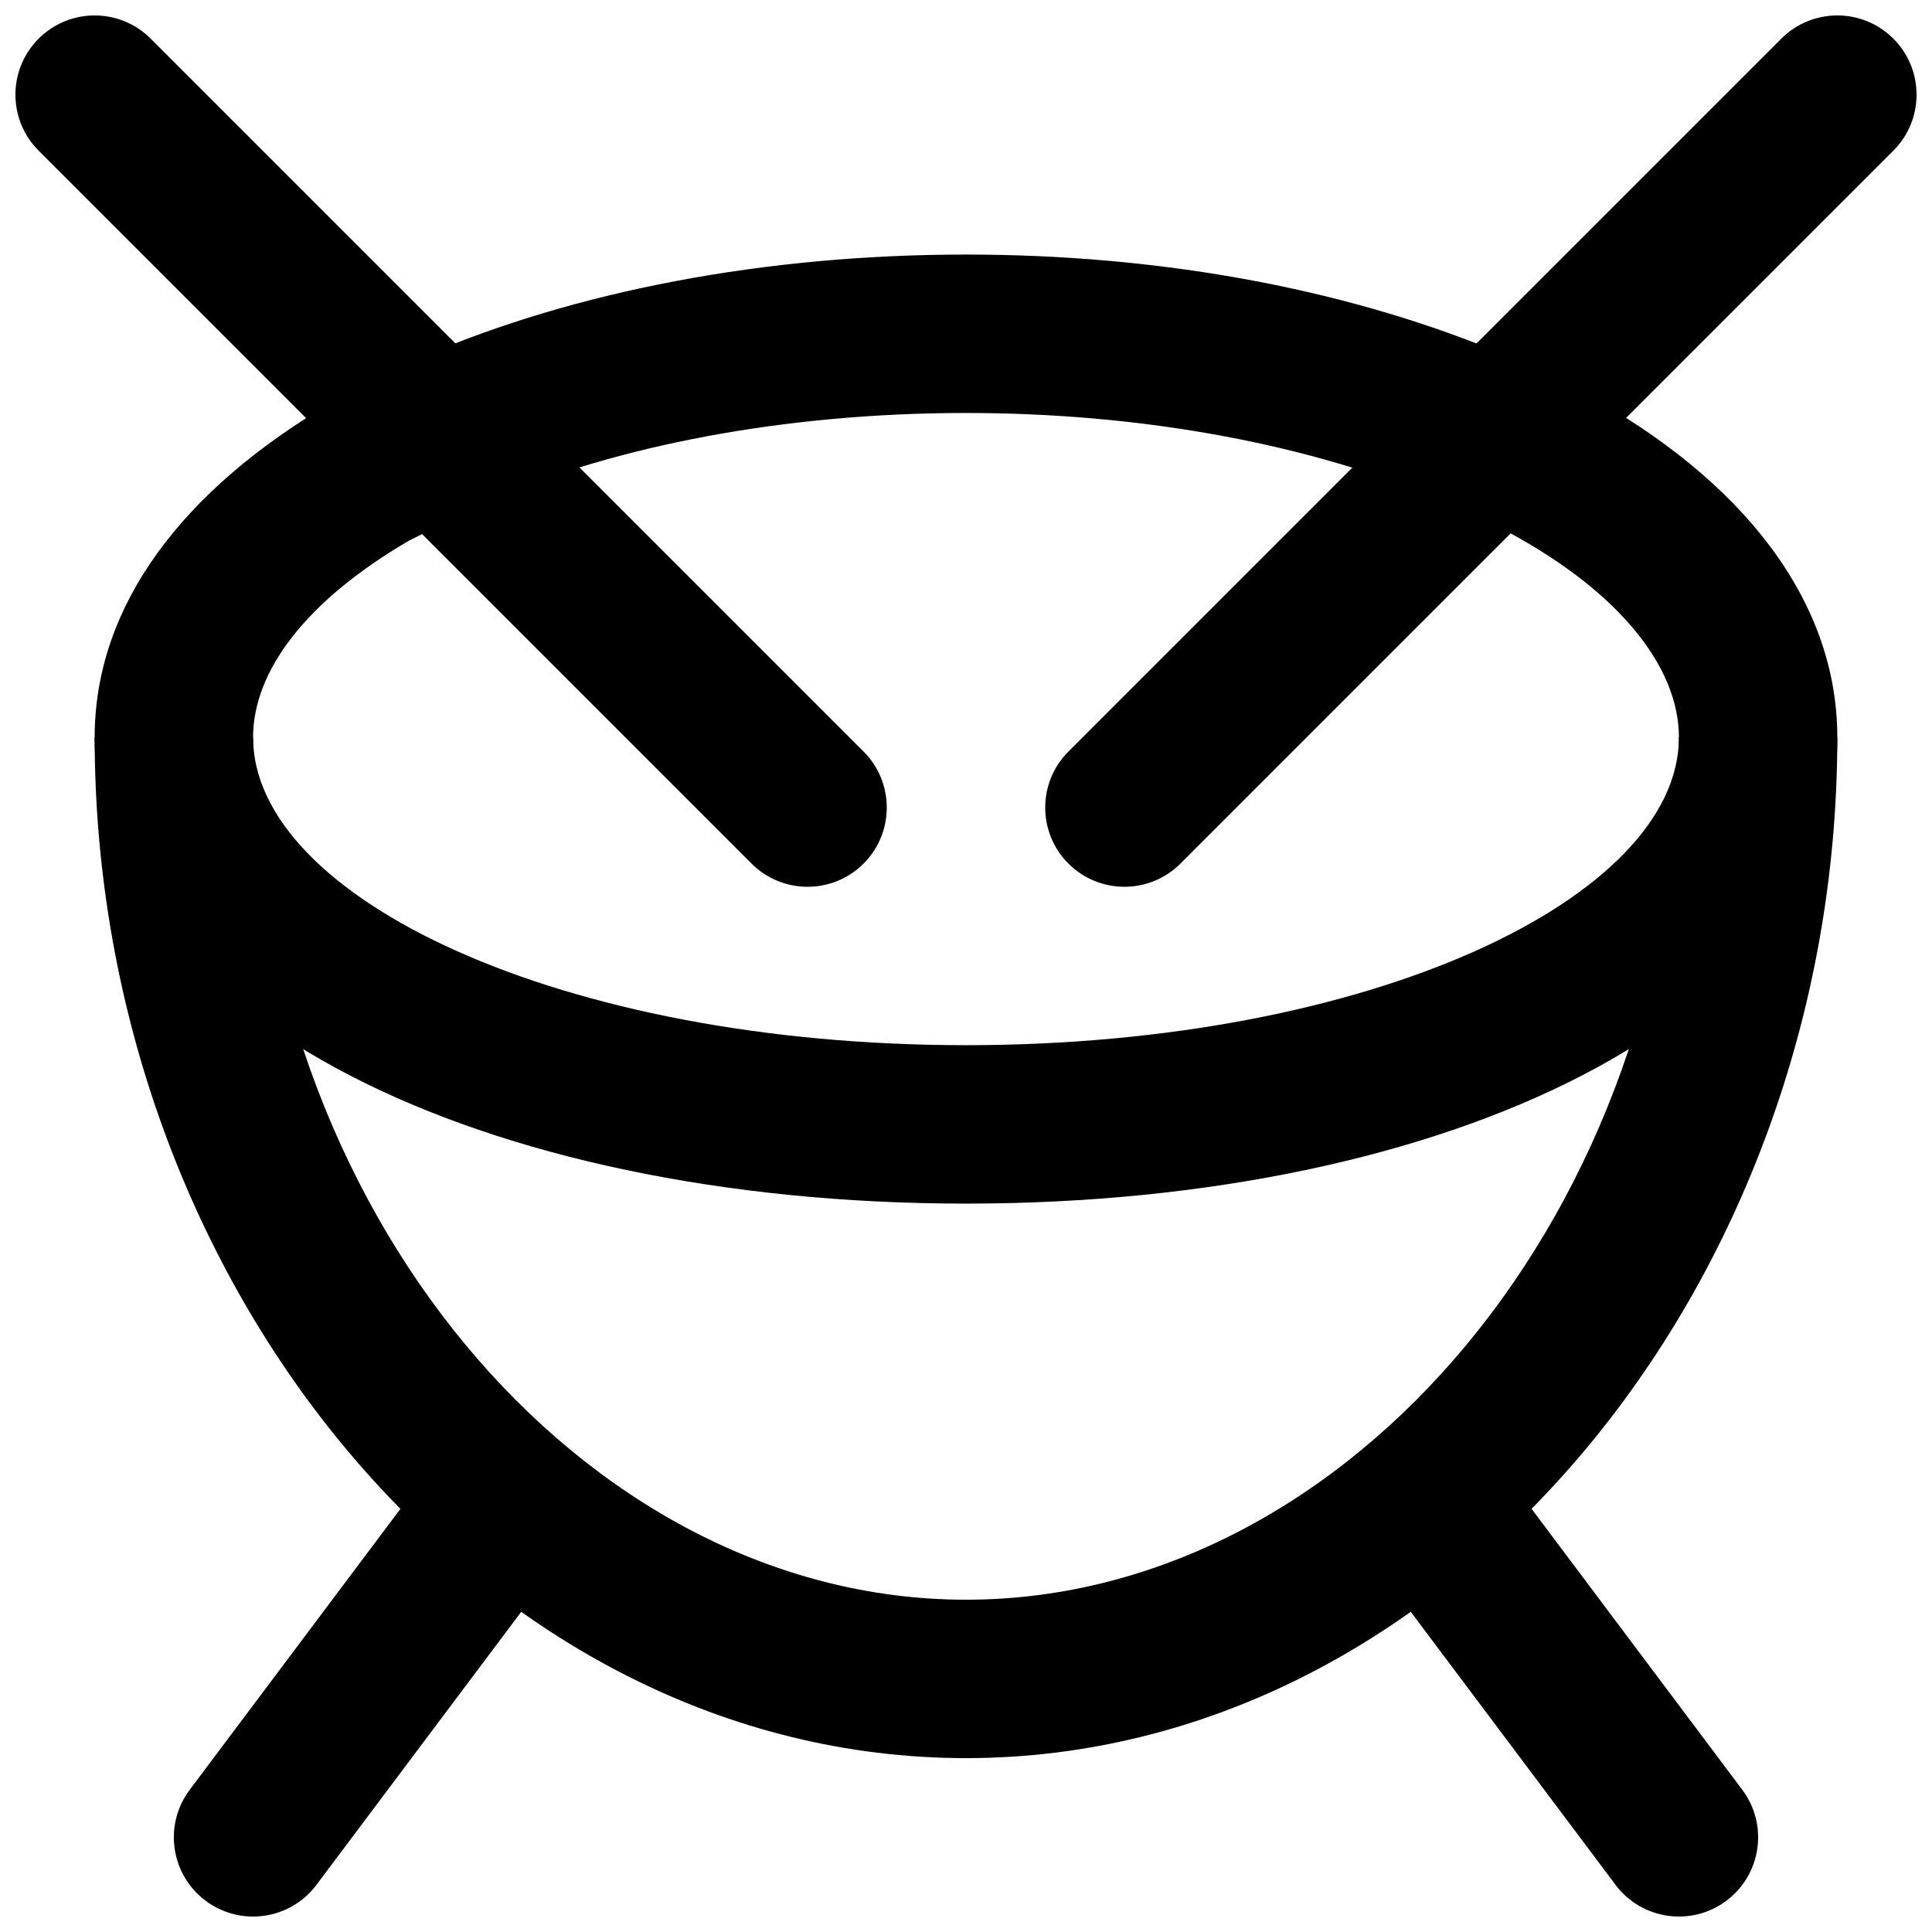
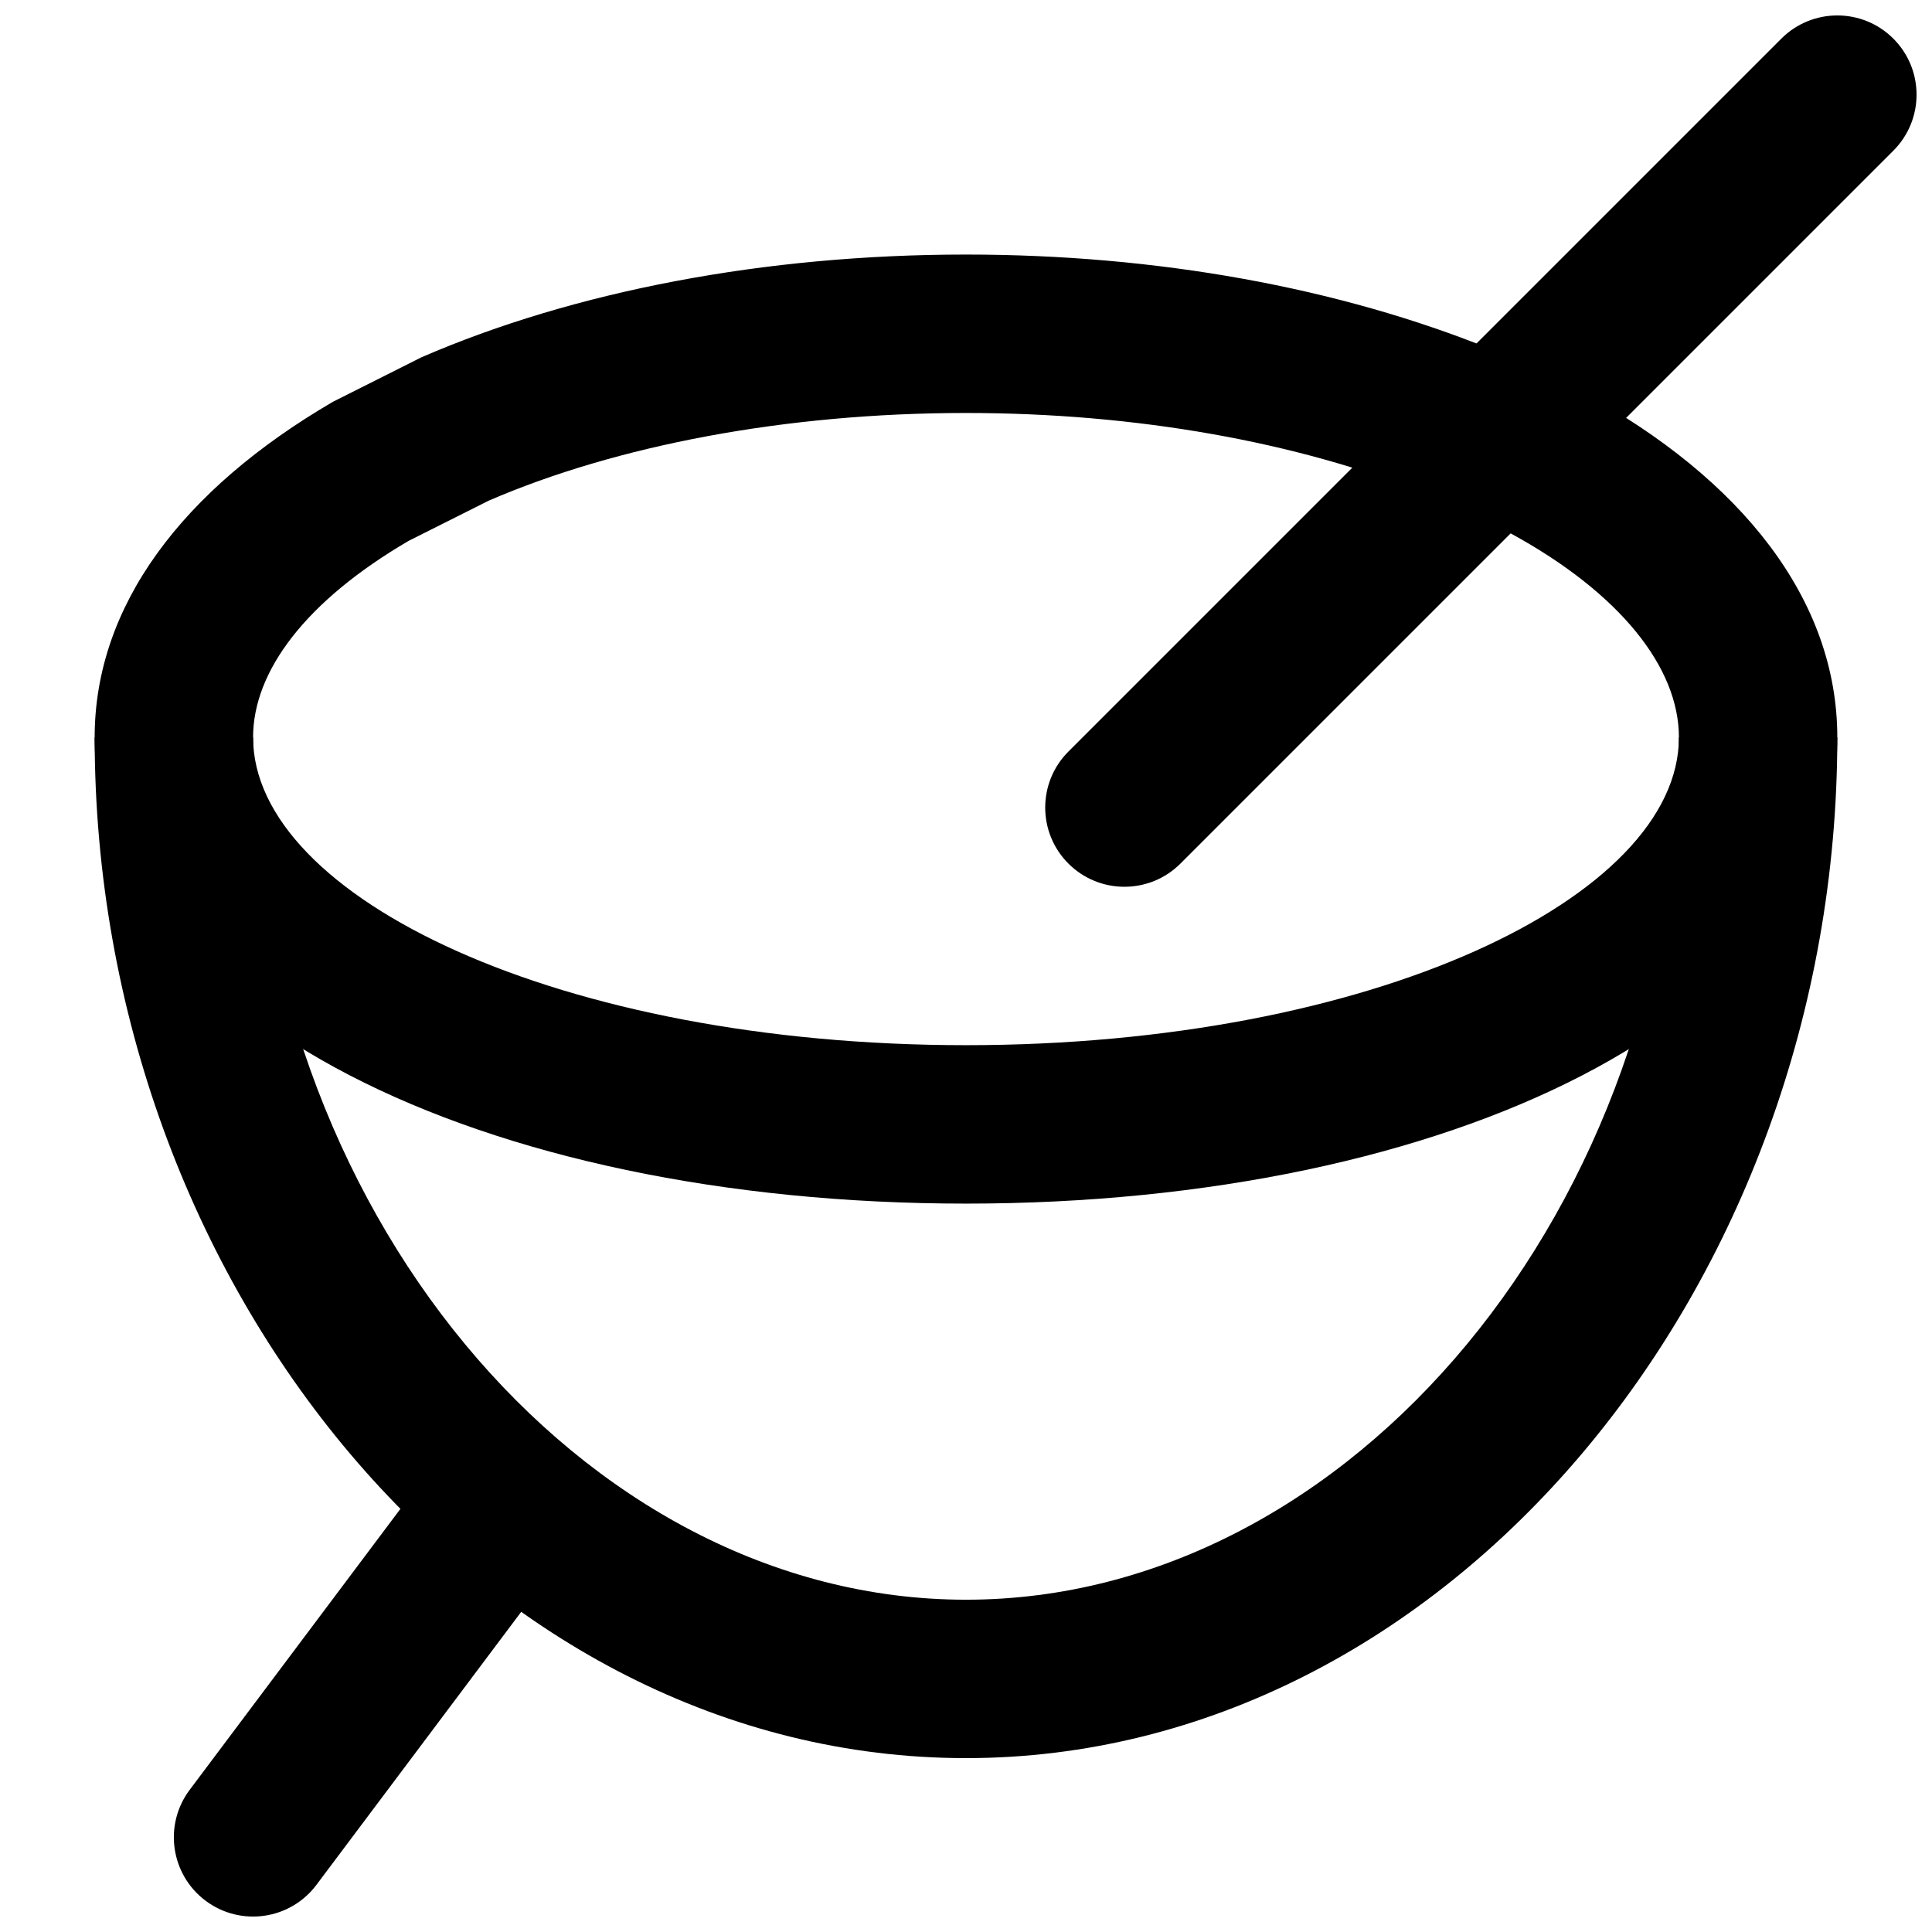
<svg xmlns="http://www.w3.org/2000/svg" width="800px" height="800px" version="1.1" viewBox="144 144 512 512">
  <defs>
    <clipPath id="d">
-       <path d="m148.09 148.09h231.91v231.91h-231.91z" />
+       <path d="m148.09 148.09h231.91h-231.91z" />
    </clipPath>
    <clipPath id="c">
      <path d="m420 148.09h231.9v231.91h-231.9z" />
    </clipPath>
    <clipPath id="b">
      <path d="m190 525h106v126.9h-106z" />
    </clipPath>
    <clipPath id="a">
-       <path d="m504 525h106v126.9h-106z" />
-     </clipPath>
+       </clipPath>
  </defs>
  <g clip-path="url(#d)">
    <path d="m154.24 183.93 188.93 188.93c8.195 8.195 21.488 8.195 29.688 0 8.195-8.199 8.195-21.492 0-29.688l-188.93-188.93c-8.199-8.199-21.488-8.199-29.688 0-8.199 8.199-8.199 21.488 0 29.688z" fill-rule="evenodd" />
  </g>
  <g clip-path="url(#c)">
    <path d="m616.07 154.24-188.93 188.93c-8.199 8.195-8.199 21.488 0 29.688 8.195 8.195 21.488 8.195 29.688 0l188.93-188.93c8.199-8.199 8.199-21.488 0-29.688-8.195-8.199-21.488-8.199-29.688 0z" fill-rule="evenodd" />
  </g>
  <path d="m588.93 339.4c0 124.12-86.789 228.54-188.93 228.54-102.14 0-188.93-104.42-188.93-228.54h-41.984c0 145.77 103.69 270.52 230.91 270.52 127.22 0 230.91-124.76 230.91-270.52z" fill-rule="evenodd" />
  <path d="m400 211.46c-53.246 0-103.81 9.68-144.29 27.215l-23.465 11.793c-40.059 23.383-63.16 54.152-63.16 88.941 0 74.004 103.09 123.56 230.91 123.56 127.82 0 230.91-49.555 230.91-123.56 0-36.492-25.355-68.504-67.637-91.512l-24.004-11.297c-40.488-16.406-88.676-25.141-139.27-25.141zm144.33 73.883c28.988 15.816 44.598 35.523 44.598 54.066 0 42.438-81.422 81.574-188.93 81.574-107.51 0-188.93-39.137-188.93-81.574 0-17.539 13.957-36.125 41.227-52.078l21.211-10.648c33.887-14.645 78.785-23.238 126.49-23.238 45.145 0 87.797 7.688 121.98 21.418z" fill-rule="evenodd" />
  <g clip-path="url(#b)">
    <path d="m257.25 534.35-62.977 83.969c-6.957 9.273-5.078 22.434 4.199 29.387 9.273 6.957 22.43 5.078 29.387-4.195l62.977-83.969c6.957-9.277 5.078-22.434-4.199-29.391-9.273-6.957-22.434-5.074-29.387 4.199z" fill-rule="evenodd" />
  </g>
  <g clip-path="url(#a)">
-     <path d="m509.16 559.54 62.977 83.969c6.957 9.273 20.113 11.152 29.391 4.195 9.273-6.953 11.152-20.113 4.199-29.387l-62.977-83.969c-6.957-9.273-20.117-11.156-29.391-4.199-9.273 6.957-11.156 20.113-4.199 29.391z" fill-rule="evenodd" />
-   </g>
+     </g>
</svg>